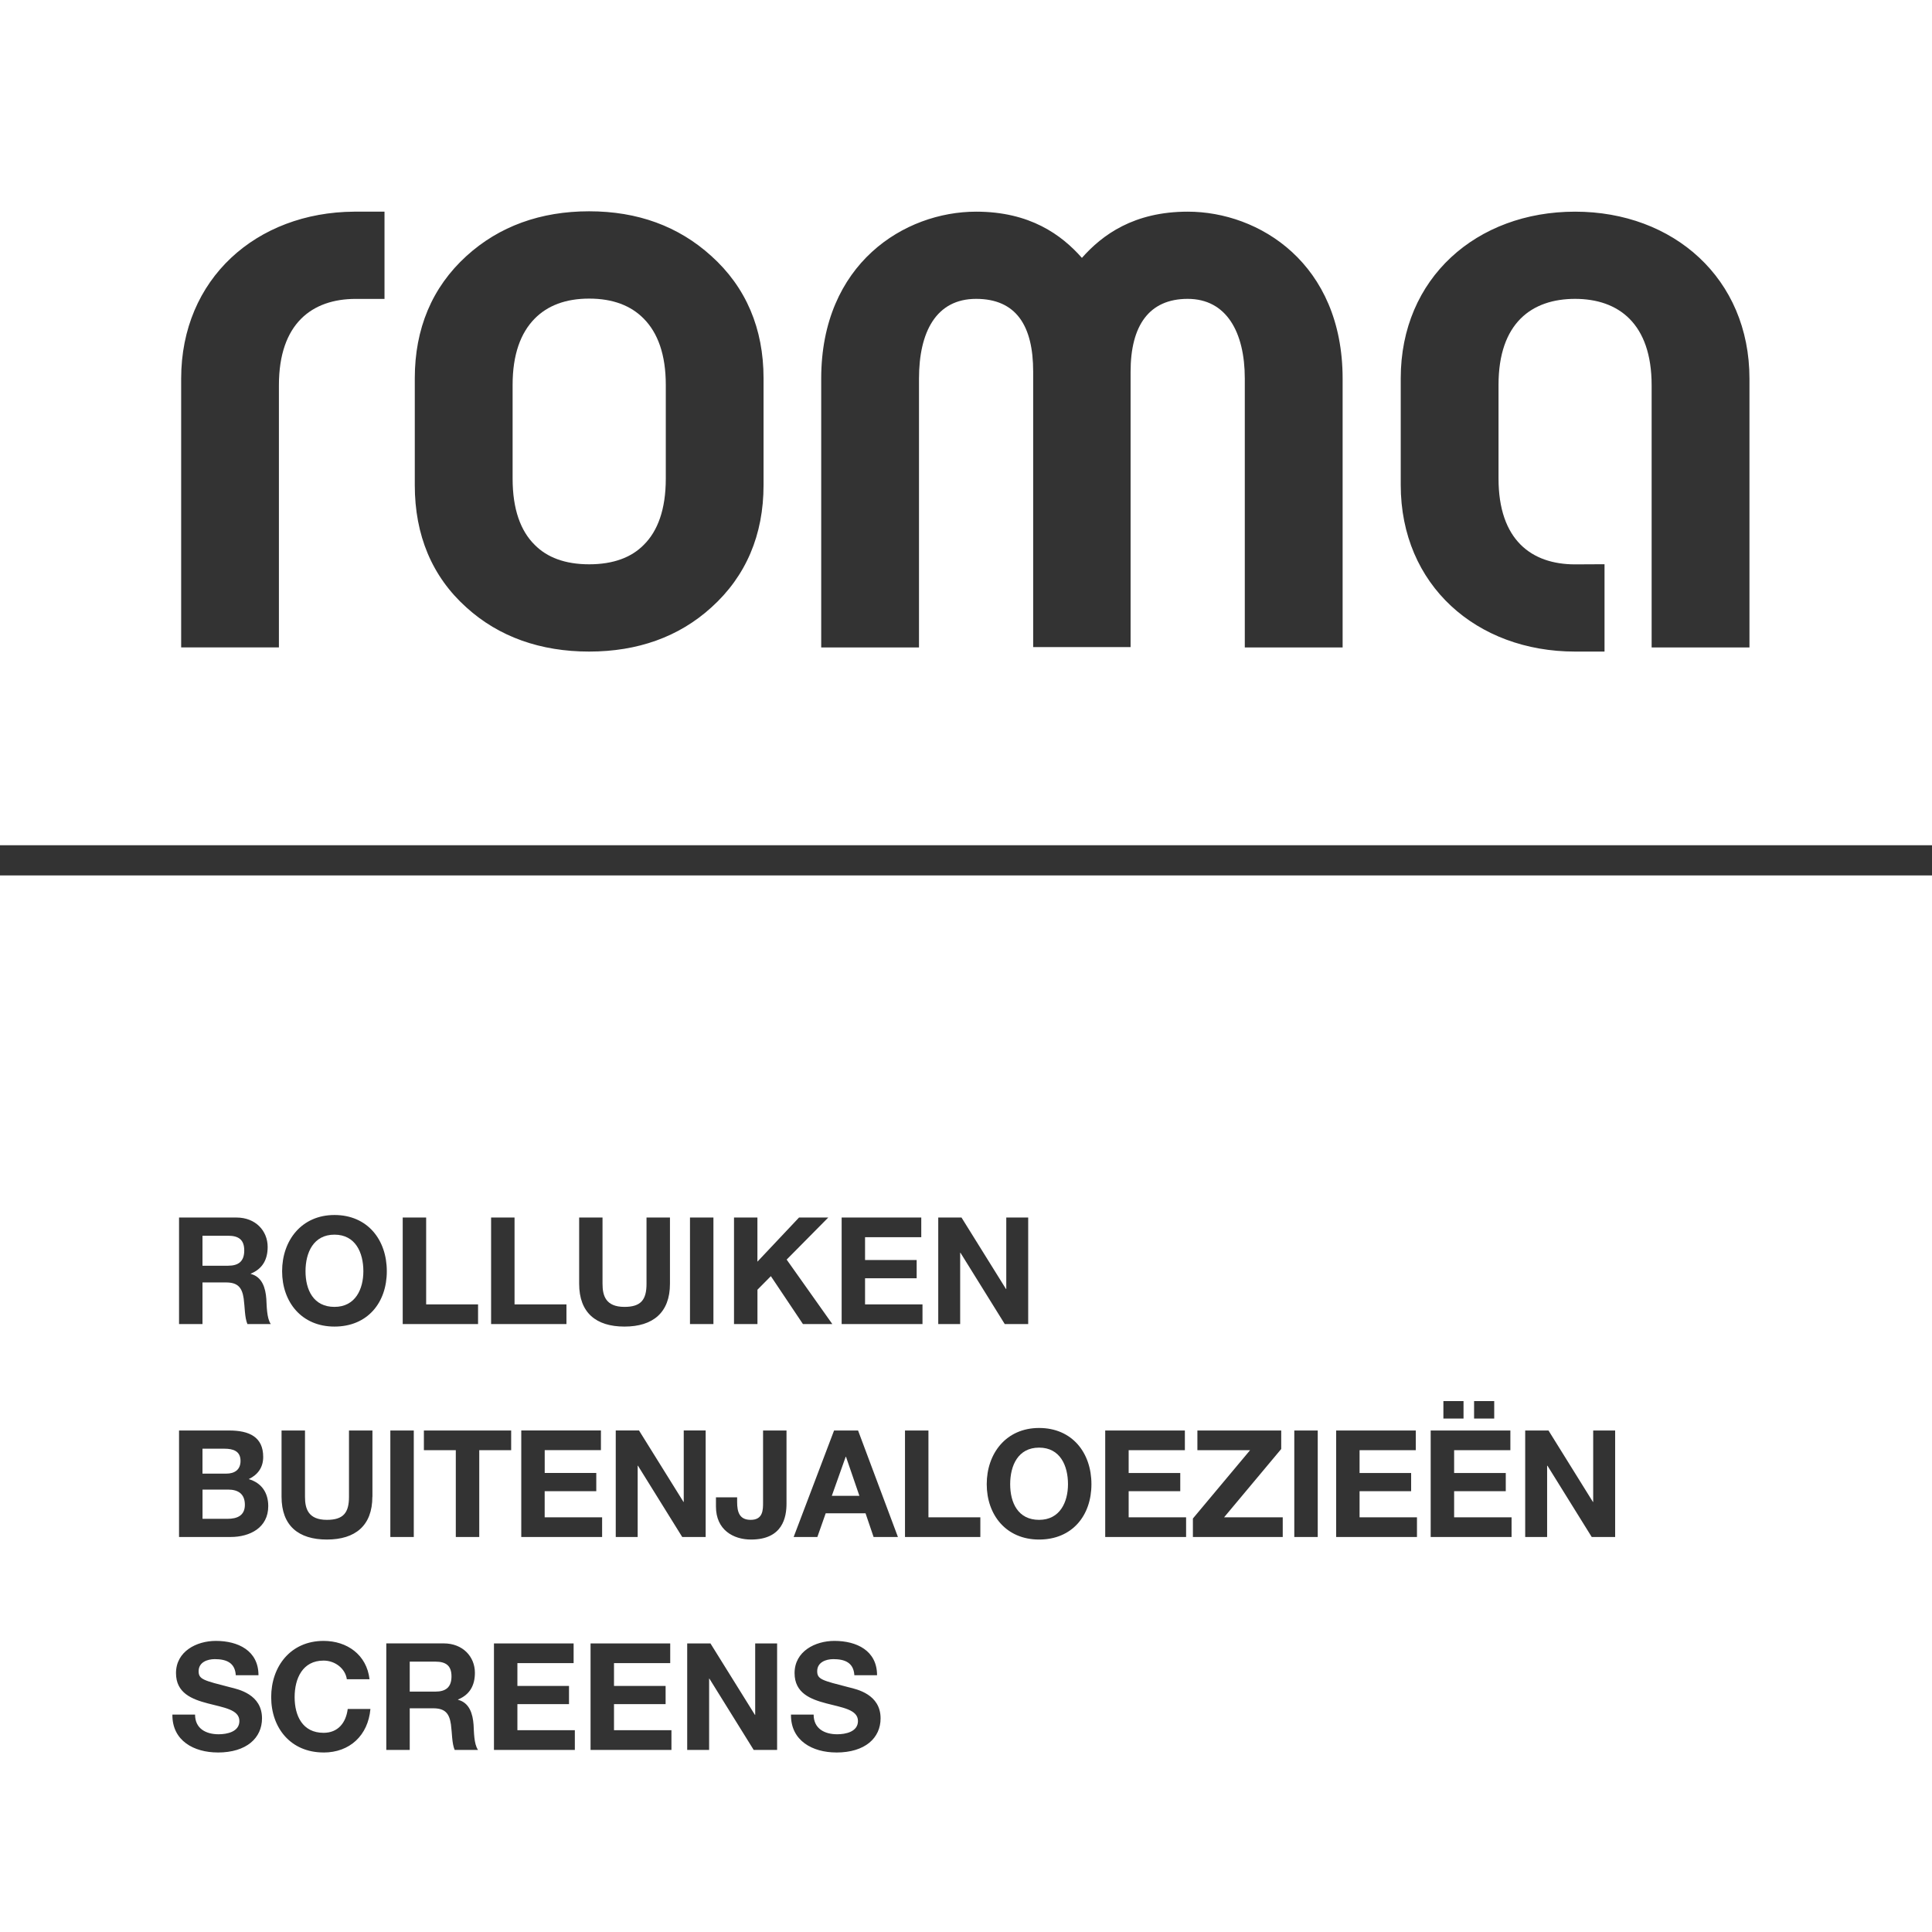
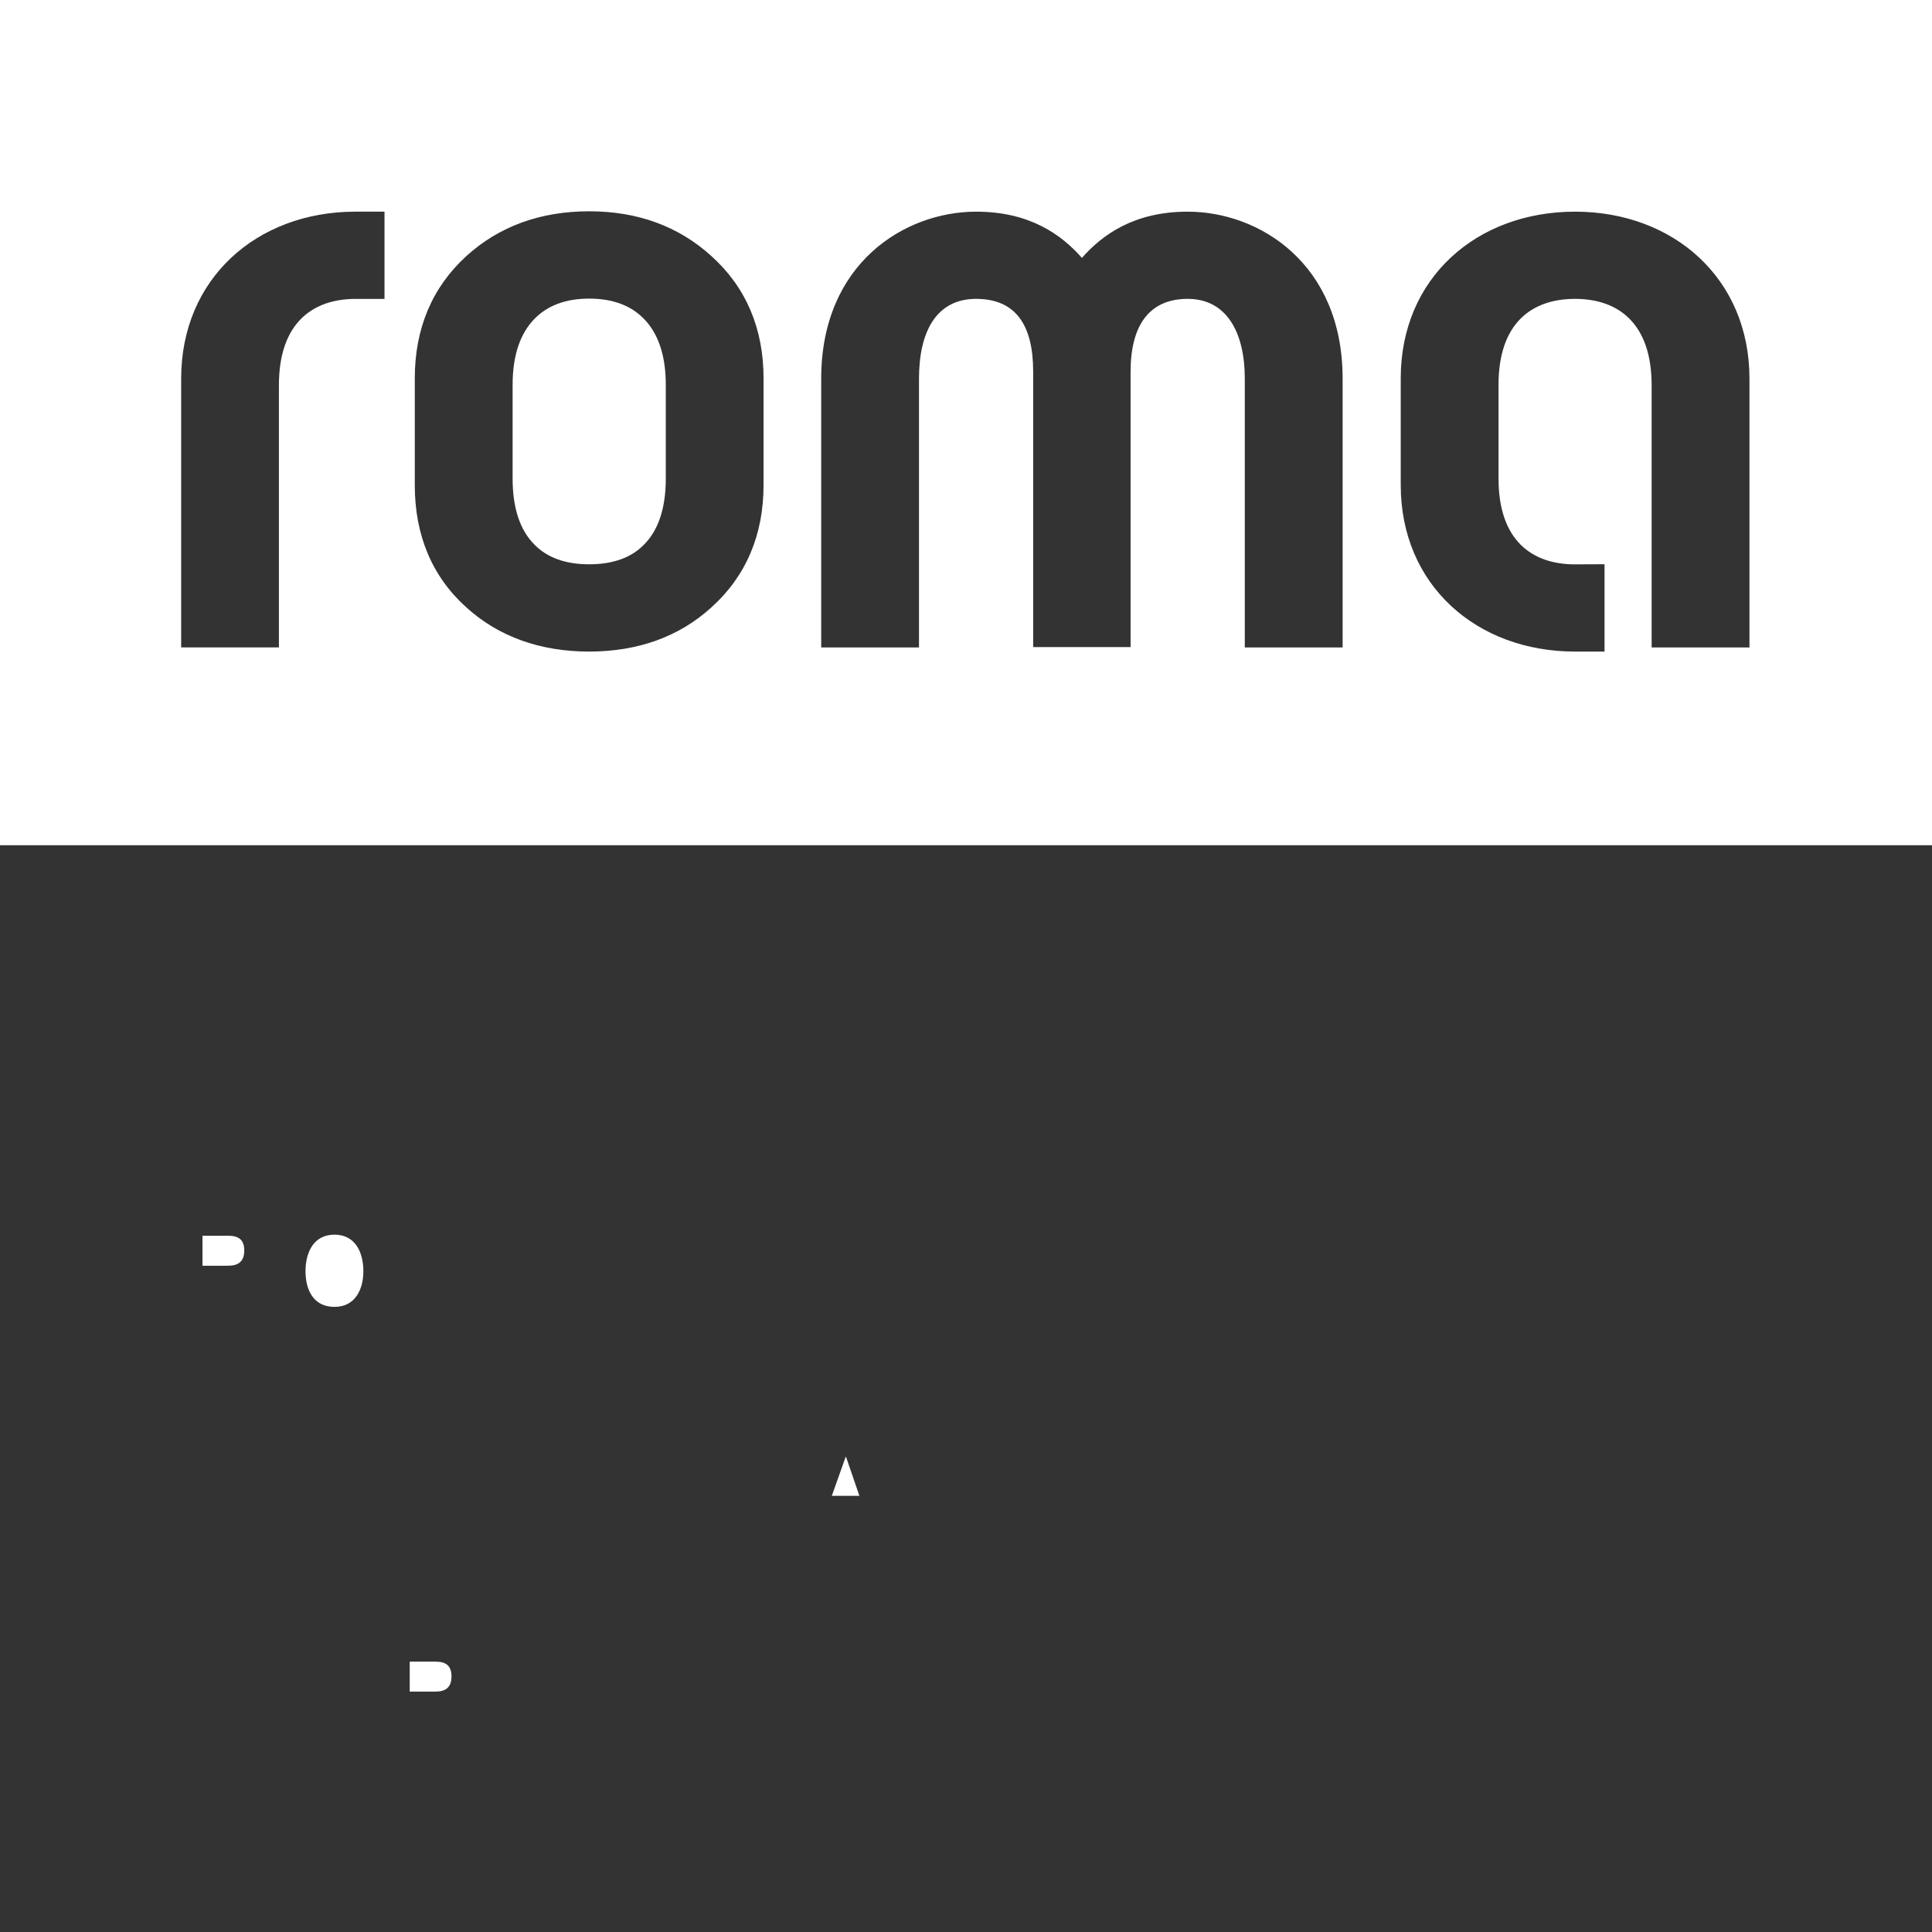
<svg xmlns="http://www.w3.org/2000/svg" id="Laag_1" data-name="Laag 1" viewBox="0 0 520 520">
  <rect x="0" y="0" width="520" height="520" fill="#333333" stroke="none" />
  <defs>
    <style>
      .cls-1 {
        fill: #fff;
      }
    </style>
  </defs>
  <g>
    <path class="cls-1" d="M158.58,80.37c-6.37,0-11.2,1.89-14.63,5.35-3.83,3.86-5.98,9.73-5.98,17.86v25.24c0,8.26,2.16,14.11,5.96,17.84,3.3,3.35,8.13,5.22,14.65,5.22s11.36-1.86,14.66-5.2c3.81-3.75,5.96-9.61,5.96-17.86v-25.24c0-8.12-2.14-14-5.97-17.85-3.43-3.47-8.26-5.36-14.65-5.36Z" />
    <path class="cls-1" d="M0,0v227.5h520V0H0ZM103.48,80.45h-7.73c-11.72,0-20.68,6.59-20.68,23.23v70.57h-26.31v-72.35c0-26.85,20.25-44.77,46.57-44.93h0s8.16,0,8.16,0v23.48ZM205.51,130.59c0,13.35-4.71,24.5-14.07,32.92-8.72,7.92-19.83,11.86-32.87,11.86s-24.29-3.94-33.03-11.87c-9.26-8.31-13.9-19.46-13.9-32.91v-28.77c0-13.35,4.64-24.48,13.9-32.91,8.82-8.03,20-12.04,33.03-12.04s24.04,4.01,32.88,12.03c9.36,8.42,14.06,19.55,14.06,32.91v28.77ZM361.35,174.26h-26.31v-72.35c0-12.57-4.98-21.47-15.37-21.47s-15.37,7.19-15.37,19.6v74.12h-26.22v-74.12c.01-12.41-4.61-19.6-15.36-19.6s-15.37,8.9-15.37,21.47v72.35h-26.32v-72.35c0-31,22.46-44.94,41.7-44.94,14.49,0,22.99,6.23,28.47,12.44,5.49-6.21,13.99-12.44,28.49-12.44,19.22,0,41.68,13.95,41.68,44.94v72.35ZM470.86,174.26h-26.32v-70.57c0-16.64-8.95-23.25-20.61-23.25s-20.6,6.51-20.6,23.14v25.18c-.01,16.63,8.93,23.14,20.6,23.14l7.93-.04v23.51h-7.93c-26.48,0-46.92-17.86-46.92-44.84v-28.72c0-26.98,20.44-44.84,46.92-44.84s46.94,17.97,46.94,44.94v72.35Z" />
  </g>
  <g>
    <path class="cls-1" d="M61.41,332.6h-6.91v8.07h6.91c2.81,0,4.33-1.2,4.33-4.1s-1.52-3.97-4.33-3.97Z" />
    <path class="cls-1" d="M117.19,447.23h-6.91v8.07h6.91c2.81,0,4.33-1.2,4.33-4.1s-1.52-3.97-4.33-3.97Z" />
-     <path class="cls-1" d="M279.67,389.63c-5.66,0-7.78,4.82-7.78,9.84s2.13,9.6,7.78,9.6,7.78-4.82,7.78-9.6c0-5.02-2.13-9.84-7.78-9.84Z" />
    <path class="cls-1" d="M90.02,351.75c5.66,0,7.78-4.82,7.78-9.6,0-5.02-2.13-9.84-7.78-9.84s-7.79,4.82-7.79,9.84,2.13,9.6,7.79,9.6Z" />
-     <path class="cls-1" d="M64.74,393.21c0-2.72-2.09-3.29-4.34-3.29h-5.9v6.71h6.38c2.21,0,3.86-1,3.86-3.42Z" />
-     <path class="cls-1" d="M61.37,400.92h-6.86v7.87h6.74c2.49,0,4.66-.8,4.66-3.77s-1.85-4.1-4.54-4.1Z" />
    <polygon class="cls-1" points="227.62 392.09 223.88 402.61 231.31 402.61 227.7 392.09 227.62 392.09" />
-     <path class="cls-1" d="M0,235.62v284.38h520V235.62H0ZM396.75,377.11h5.42v4.7h-5.42v-4.7ZM388.49,377.11h5.42v4.7h-5.42v-4.7ZM252.53,327.7h6.26l11.97,19.23h.08v-19.23h5.9v28.67h-6.31l-11.92-19.19h-.08v19.19h-5.9v-28.67ZM226.52,327.7h21.44v5.3h-15.13v6.14h13.89v4.9h-13.89v7.03h15.46v5.3h-21.76v-28.67ZM197.55,327.7h6.31v11.88l11.2-11.88h7.87l-11.2,11.32,12.29,17.35h-7.91l-8.63-12.89-3.61,3.65v9.24h-6.31v-28.67ZM185.71,327.7h6.31v28.67h-6.31v-28.67ZM155.86,327.7h6.31v17.83c0,3.13.8,6.22,5.9,6.22,4.5,0,5.94-1.97,5.94-6.22v-17.83h6.31v17.83c0,7.75-4.57,11.52-12.24,11.52s-12.2-3.74-12.2-11.52v-17.83ZM160.49,396.46v4.9h-13.89v7.02h15.46v5.3h-21.76v-28.67h21.44v5.3h-15.13v6.14h13.89ZM132.18,327.7h6.31v23.37h13.97v5.3h-20.28v-28.67ZM108.39,327.7h6.31v23.37h13.97v5.3h-20.28v-28.67ZM105.06,385.02h6.31v28.67h-6.31v-28.67ZM90.02,327.02c8.87,0,14.09,6.63,14.09,15.13s-5.22,14.9-14.09,14.9-14.09-6.63-14.09-14.9,5.22-15.13,14.09-15.13ZM58.6,471.68c-6.35,0-12.29-3.13-12.2-10.2h6.1c0,3.82,2.98,5.3,6.35,5.3,2.21,0,5.58-.64,5.58-3.57,0-3.1-4.3-3.62-8.51-4.74-4.26-1.12-8.55-2.77-8.55-8.15,0-5.86,5.54-8.67,10.72-8.67,5.98,0,11.48,2.61,11.48,9.24h-6.11c-.2-3.45-2.65-4.33-5.66-4.33-2.01,0-4.34.84-4.34,3.25,0,2.21,1.36,2.49,8.55,4.34,2.09.52,8.51,1.85,8.51,8.35,0,5.26-4.14,9.19-11.92,9.19ZM62.09,413.68h-13.9v-28.66h13.49c5.46,0,9.16,1.77,9.16,7.11,0,2.81-1.41,4.78-3.9,5.98,3.49,1,5.26,3.69,5.26,7.26,0,5.82-4.94,8.31-10.11,8.31ZM66.59,356.37c-.76-1.81-.68-4.58-1-6.86-.44-3.01-1.61-4.34-4.78-4.34h-6.31v11.2h-6.31v-28.67h15.46c5.14,0,8.39,3.58,8.39,7.91,0,3.38-1.37,5.9-4.54,7.19v.08c3.1.8,3.97,3.82,4.18,6.71.12,1.81.08,5.18,1.2,6.78h-6.3ZM87.09,471.68c-8.87,0-14.1-6.62-14.1-14.89s5.22-15.14,14.1-15.14c6.3,0,11.6,3.7,12.37,10.32h-6.11c-.4-2.85-3.13-5.02-6.26-5.02-5.66,0-7.79,4.82-7.79,9.84s2.13,9.6,7.79,9.6c3.85,0,6.02-2.65,6.5-6.42h6.11c-.64,7.14-5.58,11.72-12.61,11.72ZM100.22,402.85c0,7.75-4.57,11.52-12.24,11.52s-12.2-3.74-12.2-11.52v-17.83h6.31v17.83c0,3.13.8,6.22,5.9,6.22,4.49,0,5.94-1.97,5.94-6.22v-17.83h6.31v17.83ZM122.37,470.99c-.76-1.81-.68-4.58-1-6.86-.44-3.01-1.61-4.34-4.78-4.34h-6.31v11.2h-6.31v-28.67h15.46c5.14,0,8.39,3.58,8.39,7.91,0,3.38-1.37,5.9-4.54,7.19v.08c3.1.8,3.97,3.82,4.18,6.71.12,1.81.07,5.18,1.2,6.78h-6.3ZM128.99,413.69h-6.31v-23.37h-8.59v-5.3h23.49v5.3h-8.59v23.37ZM154.71,471h-21.76v-28.67h21.44v5.3h-15.13v6.14h13.89v4.9h-13.89v7.02h15.46v5.3ZM180.71,471h-21.76v-28.67h21.44v5.3h-15.13v6.14h13.89v4.9h-13.89v7.02h15.46v5.3ZM171.71,394.49h-.08v19.19h-5.9v-28.67h6.26l11.97,19.23h.07v-19.23h5.9v28.67h-6.31l-11.92-19.19ZM209.17,471h-6.31l-11.92-19.19h-.08v19.19h-5.9v-28.67h6.26l11.97,19.23h.07v-19.23h5.9v28.67ZM211.69,404.65c0,3.7-1,9.72-9.55,9.72-4.78,0-9.44-2.61-9.44-8.87v-2.49h5.7v1.28c0,2.77.68,4.78,3.65,4.78,3.33,0,3.33-2.69,3.33-4.7v-19.35h6.31v19.63ZM225.09,471.68c-6.35,0-12.29-3.13-12.2-10.2h6.1c0,3.82,2.98,5.3,6.35,5.3,2.21,0,5.58-.64,5.58-3.57,0-3.1-4.3-3.62-8.51-4.74-4.26-1.12-8.55-2.77-8.55-8.15,0-5.86,5.54-8.67,10.72-8.67,5.98,0,11.48,2.61,11.48,9.24h-6.11c-.2-3.45-2.65-4.33-5.66-4.33-2.01,0-4.34.84-4.34,3.25,0,2.21,1.36,2.49,8.55,4.34,2.09.52,8.51,1.85,8.51,8.35,0,5.26-4.14,9.19-11.92,9.19ZM235.13,413.69l-2.17-6.39h-10.72l-2.25,6.39h-6.38l10.88-28.67h6.46l10.73,28.67h-6.55ZM263.86,413.69h-20.28v-28.67h6.31v23.37h13.97v5.3ZM279.67,414.37c-8.87,0-14.09-6.62-14.09-14.9s5.22-15.13,14.09-15.13,14.09,6.63,14.09,15.13-5.22,14.9-14.09,14.9ZM319.23,413.69h-21.76v-28.67h21.44v5.3h-15.13v6.14h13.89v4.9h-13.89v7.02h15.46v5.3ZM345.24,413.69h-24.17v-4.98l15.39-18.39h-14.18v-5.3h22.56v4.98l-15.37,18.38h15.78v5.3ZM354.67,413.69h-6.31v-28.67h6.31v28.67ZM381.39,413.69h-21.76v-28.67h21.43v5.3h-15.13v6.14h13.88v4.9h-13.88v7.02h15.45v5.3ZM406.83,413.69h-21.76v-28.67h21.45v5.3h-15.14v6.14h13.9v4.9h-13.9v7.03h15.46v5.3ZM434.73,413.69h-6.31l-11.92-19.19h-.09v19.19h-5.9v-28.67h6.27l11.96,19.23h.07v-19.23h5.91v28.67Z" />
  </g>
</svg>